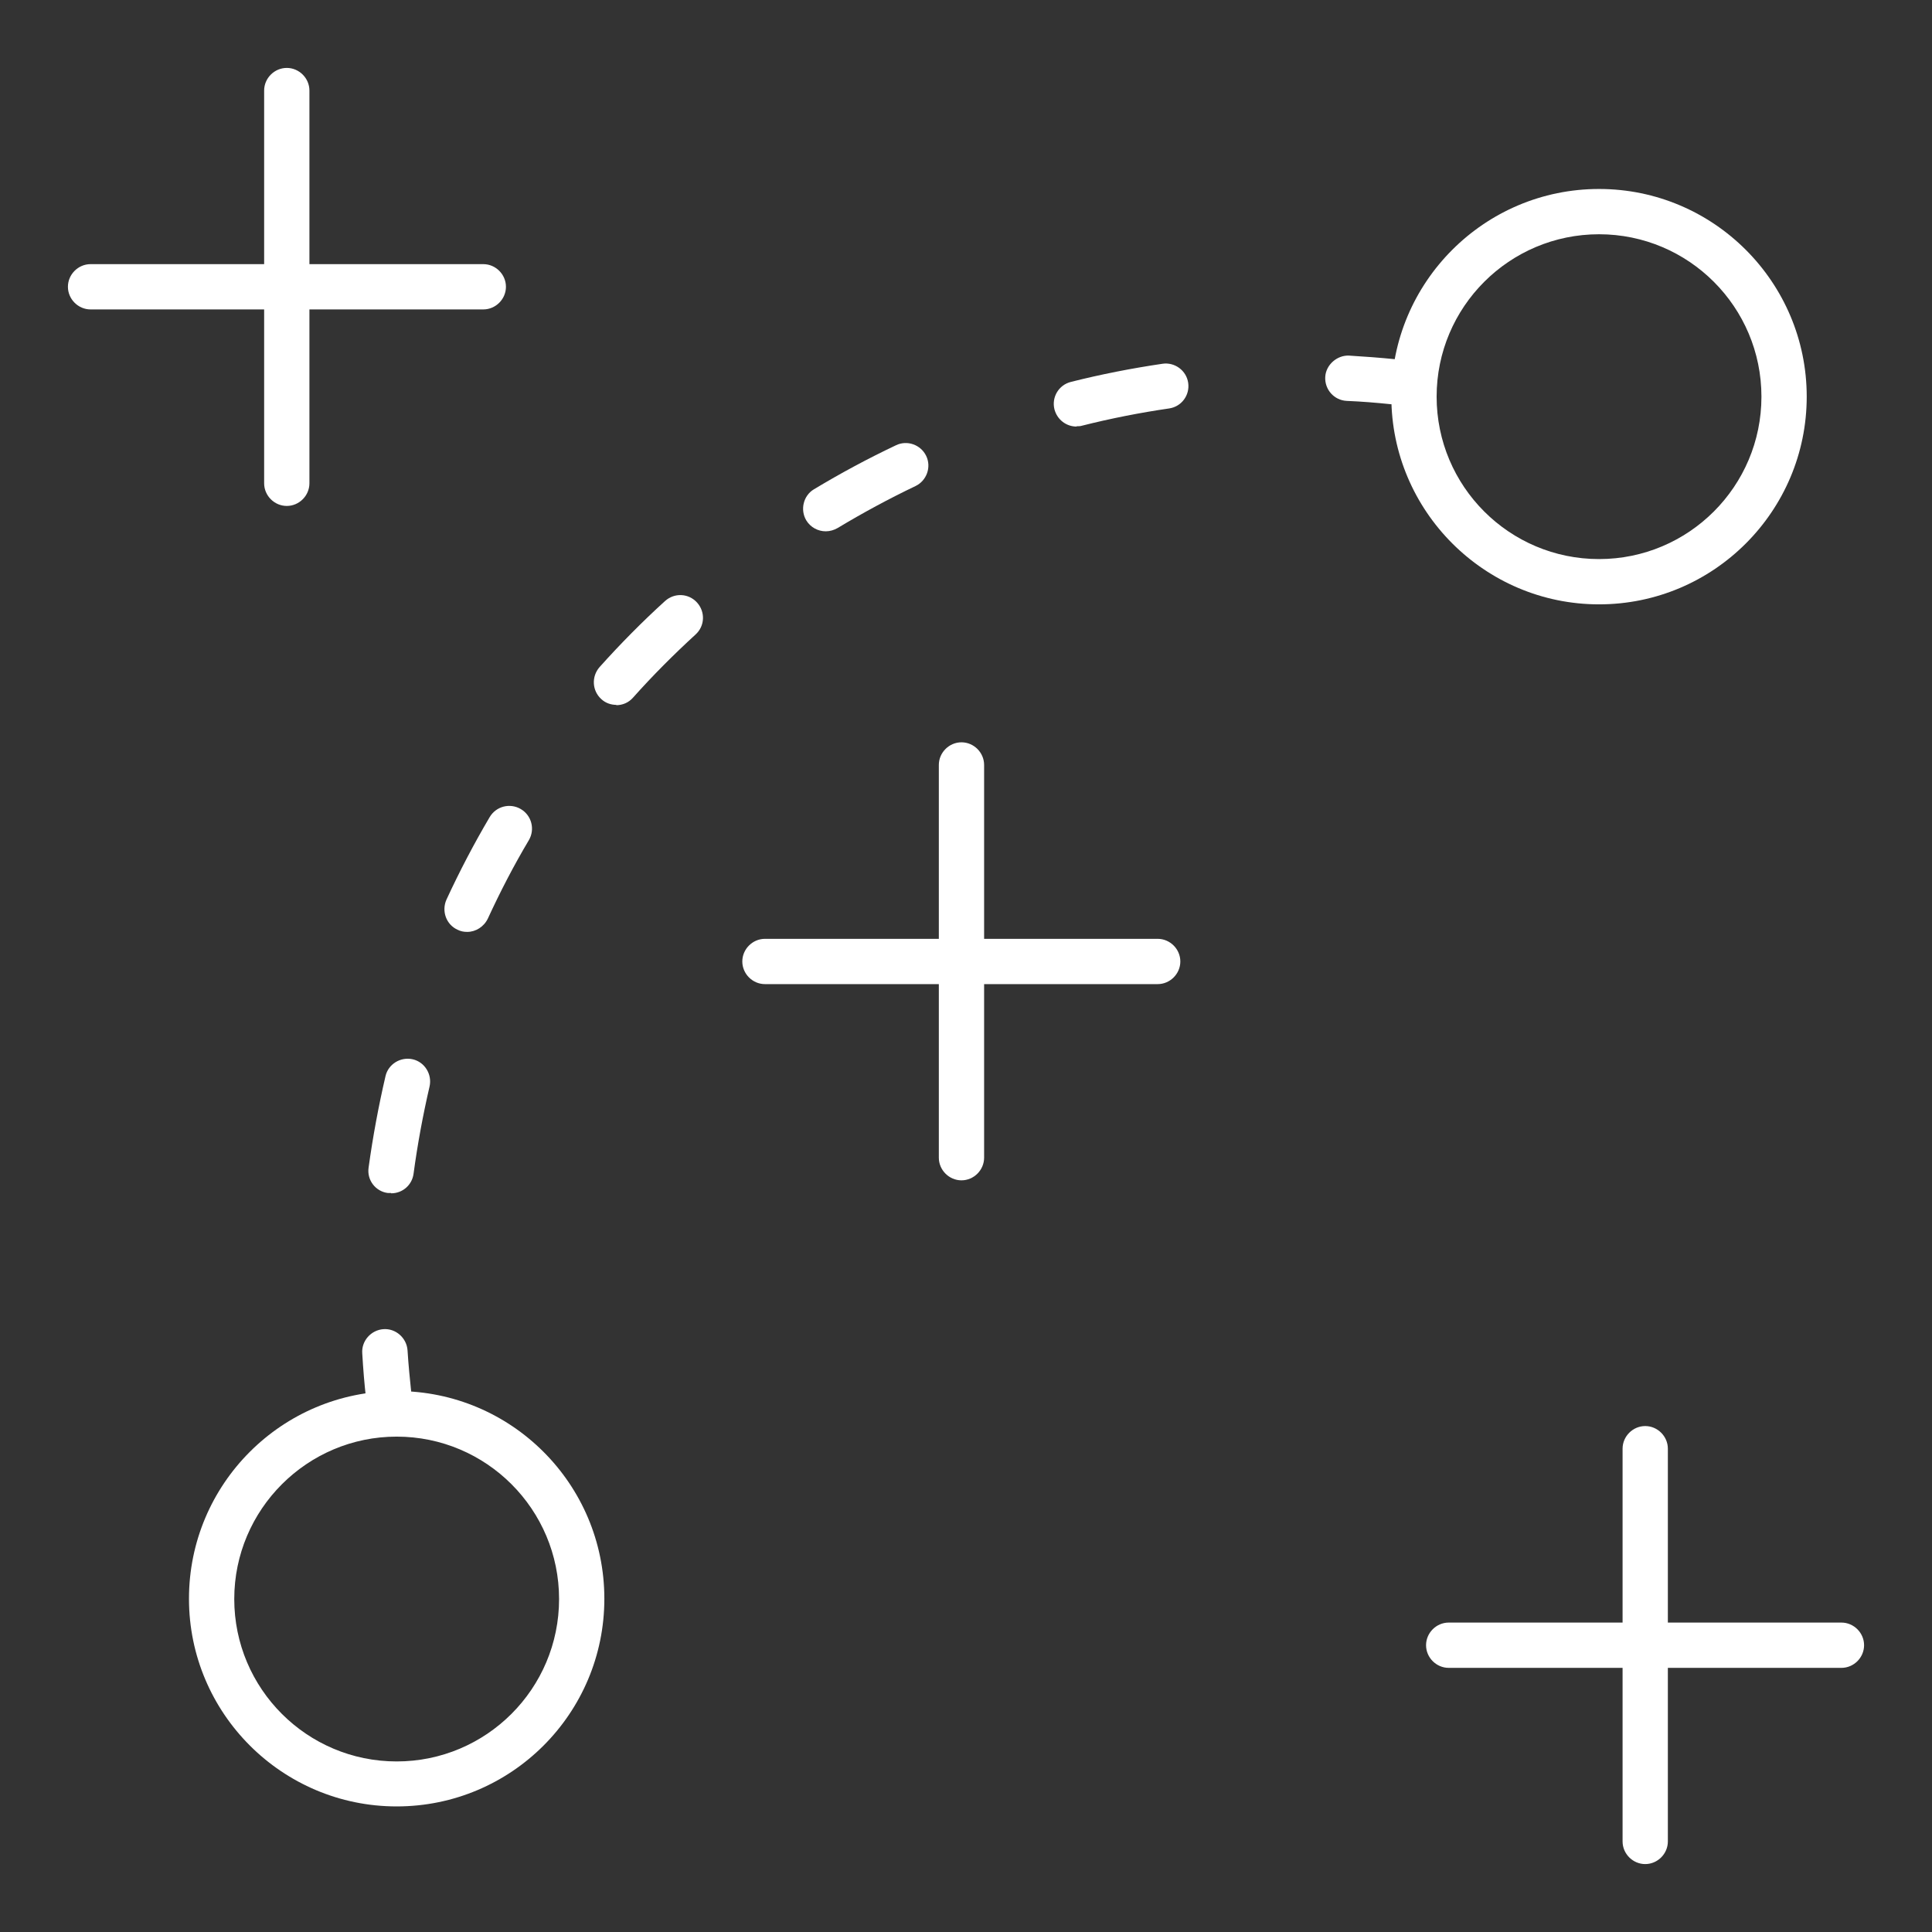
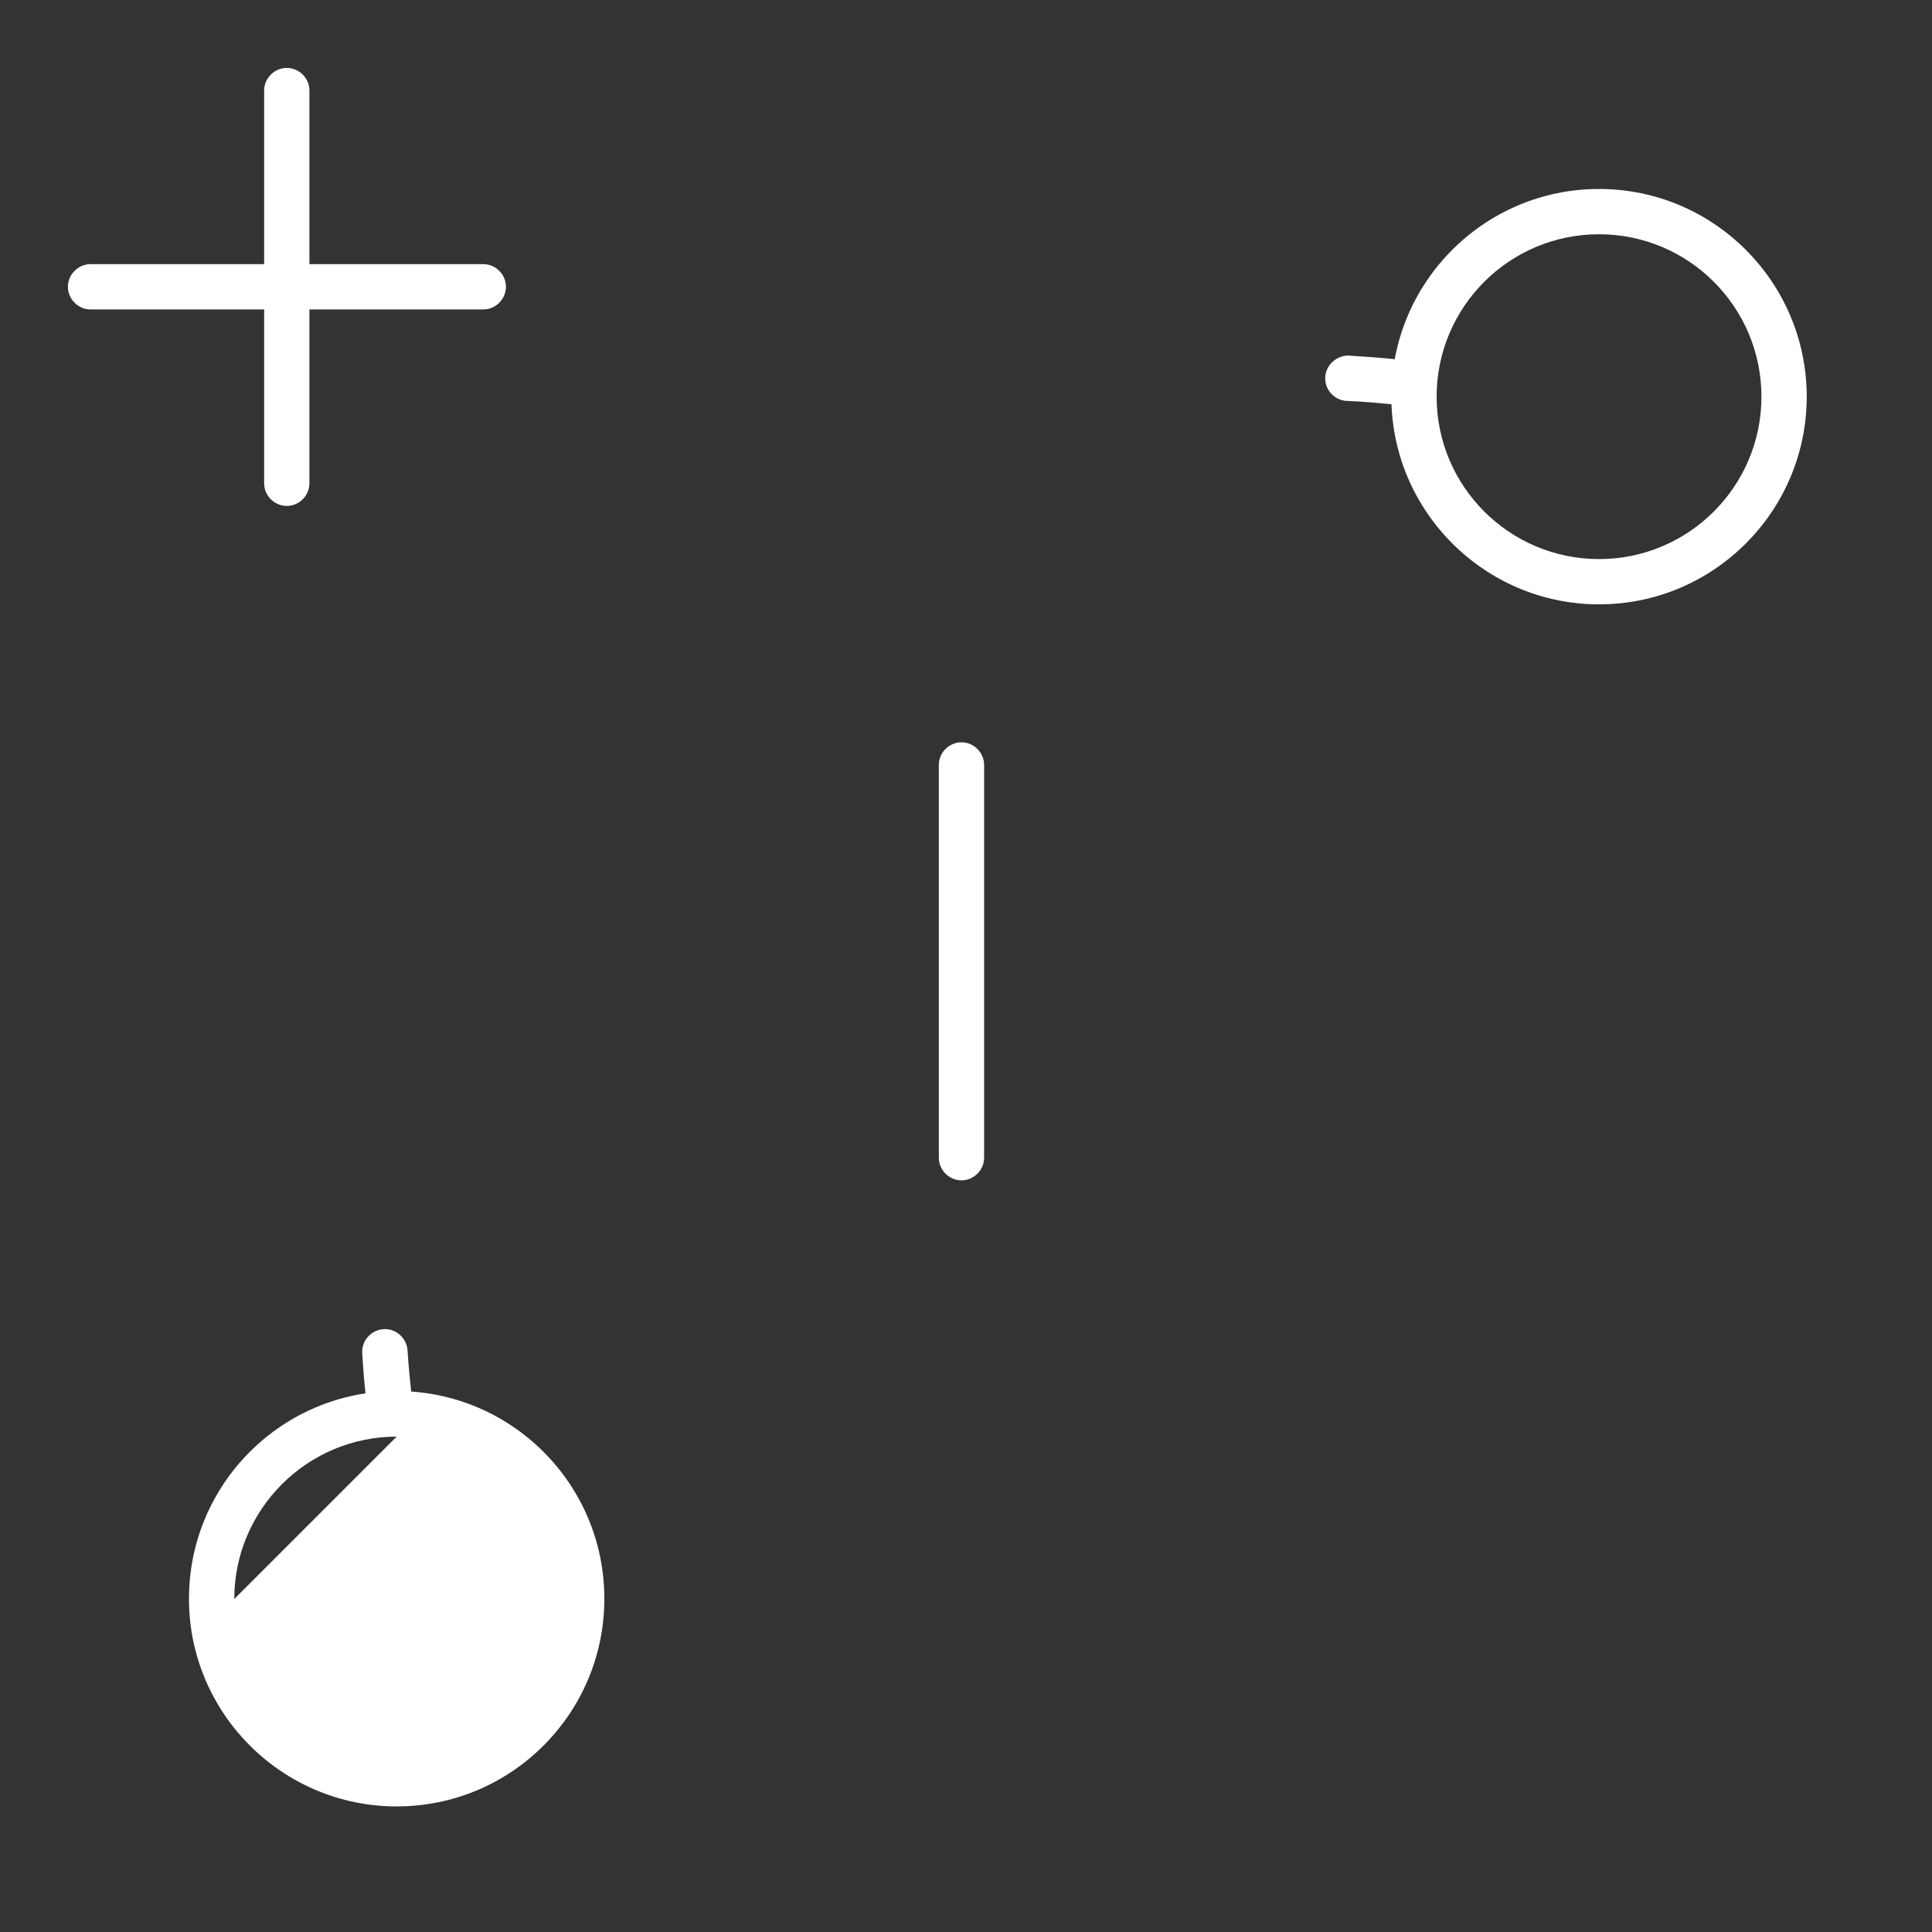
<svg xmlns="http://www.w3.org/2000/svg" id="Icons" viewBox="0 0 64 64">
  <rect x="0" y="0" width="64" height="64" fill="#333333" stroke="none" />
  <g>
-     <path d="M38.35,32.6h-13.01c-.41,0-.75-.34-.75-.75s.34-.75.75-.75h13.01c.41,0,.75.34.75.75s-.34.75-.75.75Z" fill="#fff" stroke-width="0" />
    <path d="M31.85,39.1c-.41,0-.75-.34-.75-.75v-13.01c0-.41.34-.75.75-.75s.75.34.75.75v13.01c0,.41-.34.75-.75.75Z" fill="#fff" stroke-width="0" />
  </g>
  <g>
-     <path d="M61,55.25h-13.01c-.41,0-.75-.34-.75-.75s.34-.75.75-.75h13.01c.41,0,.75.34.75.75s-.34.75-.75.75Z" fill="#fff" stroke-width="0" />
-     <path d="M54.5,61.75c-.41,0-.75-.34-.75-.75v-13.01c0-.41.34-.75.75-.75s.75.34.75.75v13.01c0,.41-.34.75-.75.75Z" fill="#fff" stroke-width="0" />
-   </g>
+     </g>
  <g>
    <path d="M9.5,16.76c-.41,0-.75-.34-.75-.75V3c0-.41.34-.75.75-.75s.75.34.75.75v13.01c0,.41-.34.75-.75.75Z" fill="#fff" stroke-width="0" />
    <path d="M16.01,10.25H3c-.41,0-.75-.34-.75-.75s.34-.75.75-.75h13.01c.41,0,.75.34.75.75s-.34.75-.75.75Z" fill="#fff" stroke-width="0" />
  </g>
-   <path d="M13.14,59.84c-3.79,0-6.88-3.08-6.88-6.88s3.08-6.88,6.88-6.88,6.88,3.08,6.88,6.88-3.08,6.88-6.88,6.88ZM13.14,47.59c-2.96,0-5.38,2.41-5.38,5.38s2.41,5.38,5.38,5.38,5.38-2.41,5.38-5.38-2.41-5.38-5.38-5.38Z" fill="#fff" stroke-width="0" />
+   <path d="M13.14,59.84c-3.79,0-6.88-3.08-6.88-6.88s3.08-6.88,6.88-6.88,6.88,3.08,6.88,6.88-3.08,6.88-6.88,6.88ZM13.14,47.59c-2.96,0-5.38,2.41-5.38,5.38Z" fill="#fff" stroke-width="0" />
  <path d="M52.97,20.02c-3.79,0-6.88-3.09-6.88-6.88s3.08-6.88,6.88-6.88,6.88,3.09,6.88,6.88-3.08,6.88-6.88,6.88ZM52.97,7.76c-2.97,0-5.38,2.41-5.38,5.38s2.41,5.38,5.38,5.38,5.38-2.41,5.38-5.38-2.41-5.38-5.38-5.38Z" fill="#fff" stroke-width="0" />
  <g>
    <path d="M12.87,47.03c-.38,0-.7-.28-.74-.67-.06-.51-.1-1.02-.13-1.53-.03-.41.29-.77.7-.8.41-.03.77.29.8.7.03.49.08.98.13,1.46.05.41-.25.78-.66.83-.03,0-.06,0-.08,0Z" fill="#fff" stroke-width="0" />
-     <path d="M12.95,39.52s-.07,0-.1,0c-.41-.05-.7-.43-.64-.84.14-1.02.33-2.04.56-3.03.09-.4.5-.65.9-.56.4.09.65.5.56.9-.22.95-.4,1.92-.53,2.89-.05.38-.37.65-.74.65ZM15.47,30.87c-.11,0-.21-.02-.31-.07-.38-.17-.54-.62-.37-1,.43-.93.91-1.85,1.43-2.73.21-.36.67-.48,1.03-.27.36.21.48.67.27,1.03-.5.84-.95,1.71-1.36,2.6-.13.27-.4.44-.68.44ZM20.42,23.35c-.18,0-.36-.06-.5-.19-.31-.28-.33-.75-.06-1.06.68-.76,1.41-1.5,2.17-2.19.31-.28.78-.26,1.06.05.28.31.26.78-.05,1.06-.72.66-1.42,1.36-2.07,2.09-.15.17-.35.25-.56.25ZM27.35,17.6c-.25,0-.5-.13-.64-.36-.21-.35-.1-.82.25-1.03.88-.53,1.79-1.02,2.72-1.46.37-.18.82-.02,1,.35.18.37.02.82-.35,1-.88.42-1.75.89-2.58,1.39-.12.07-.26.11-.39.11ZM35.66,14.13c-.34,0-.64-.23-.73-.57-.1-.4.14-.81.55-.91.99-.25,2.01-.45,3.03-.6.4-.06.79.22.85.63.06.41-.22.79-.63.85-.96.14-1.93.33-2.88.57-.06.02-.12.02-.18.02Z" fill="#fff" stroke-width="0" />
    <path d="M46.15,13.39s-.05,0-.08,0c-.48-.05-.97-.09-1.46-.11-.41-.02-.73-.37-.71-.79.02-.41.4-.73.79-.71.51.03,1.03.07,1.53.12.41.04.71.41.67.82-.04.39-.37.67-.75.67Z" fill="#fff" stroke-width="0" />
  </g>
</svg>